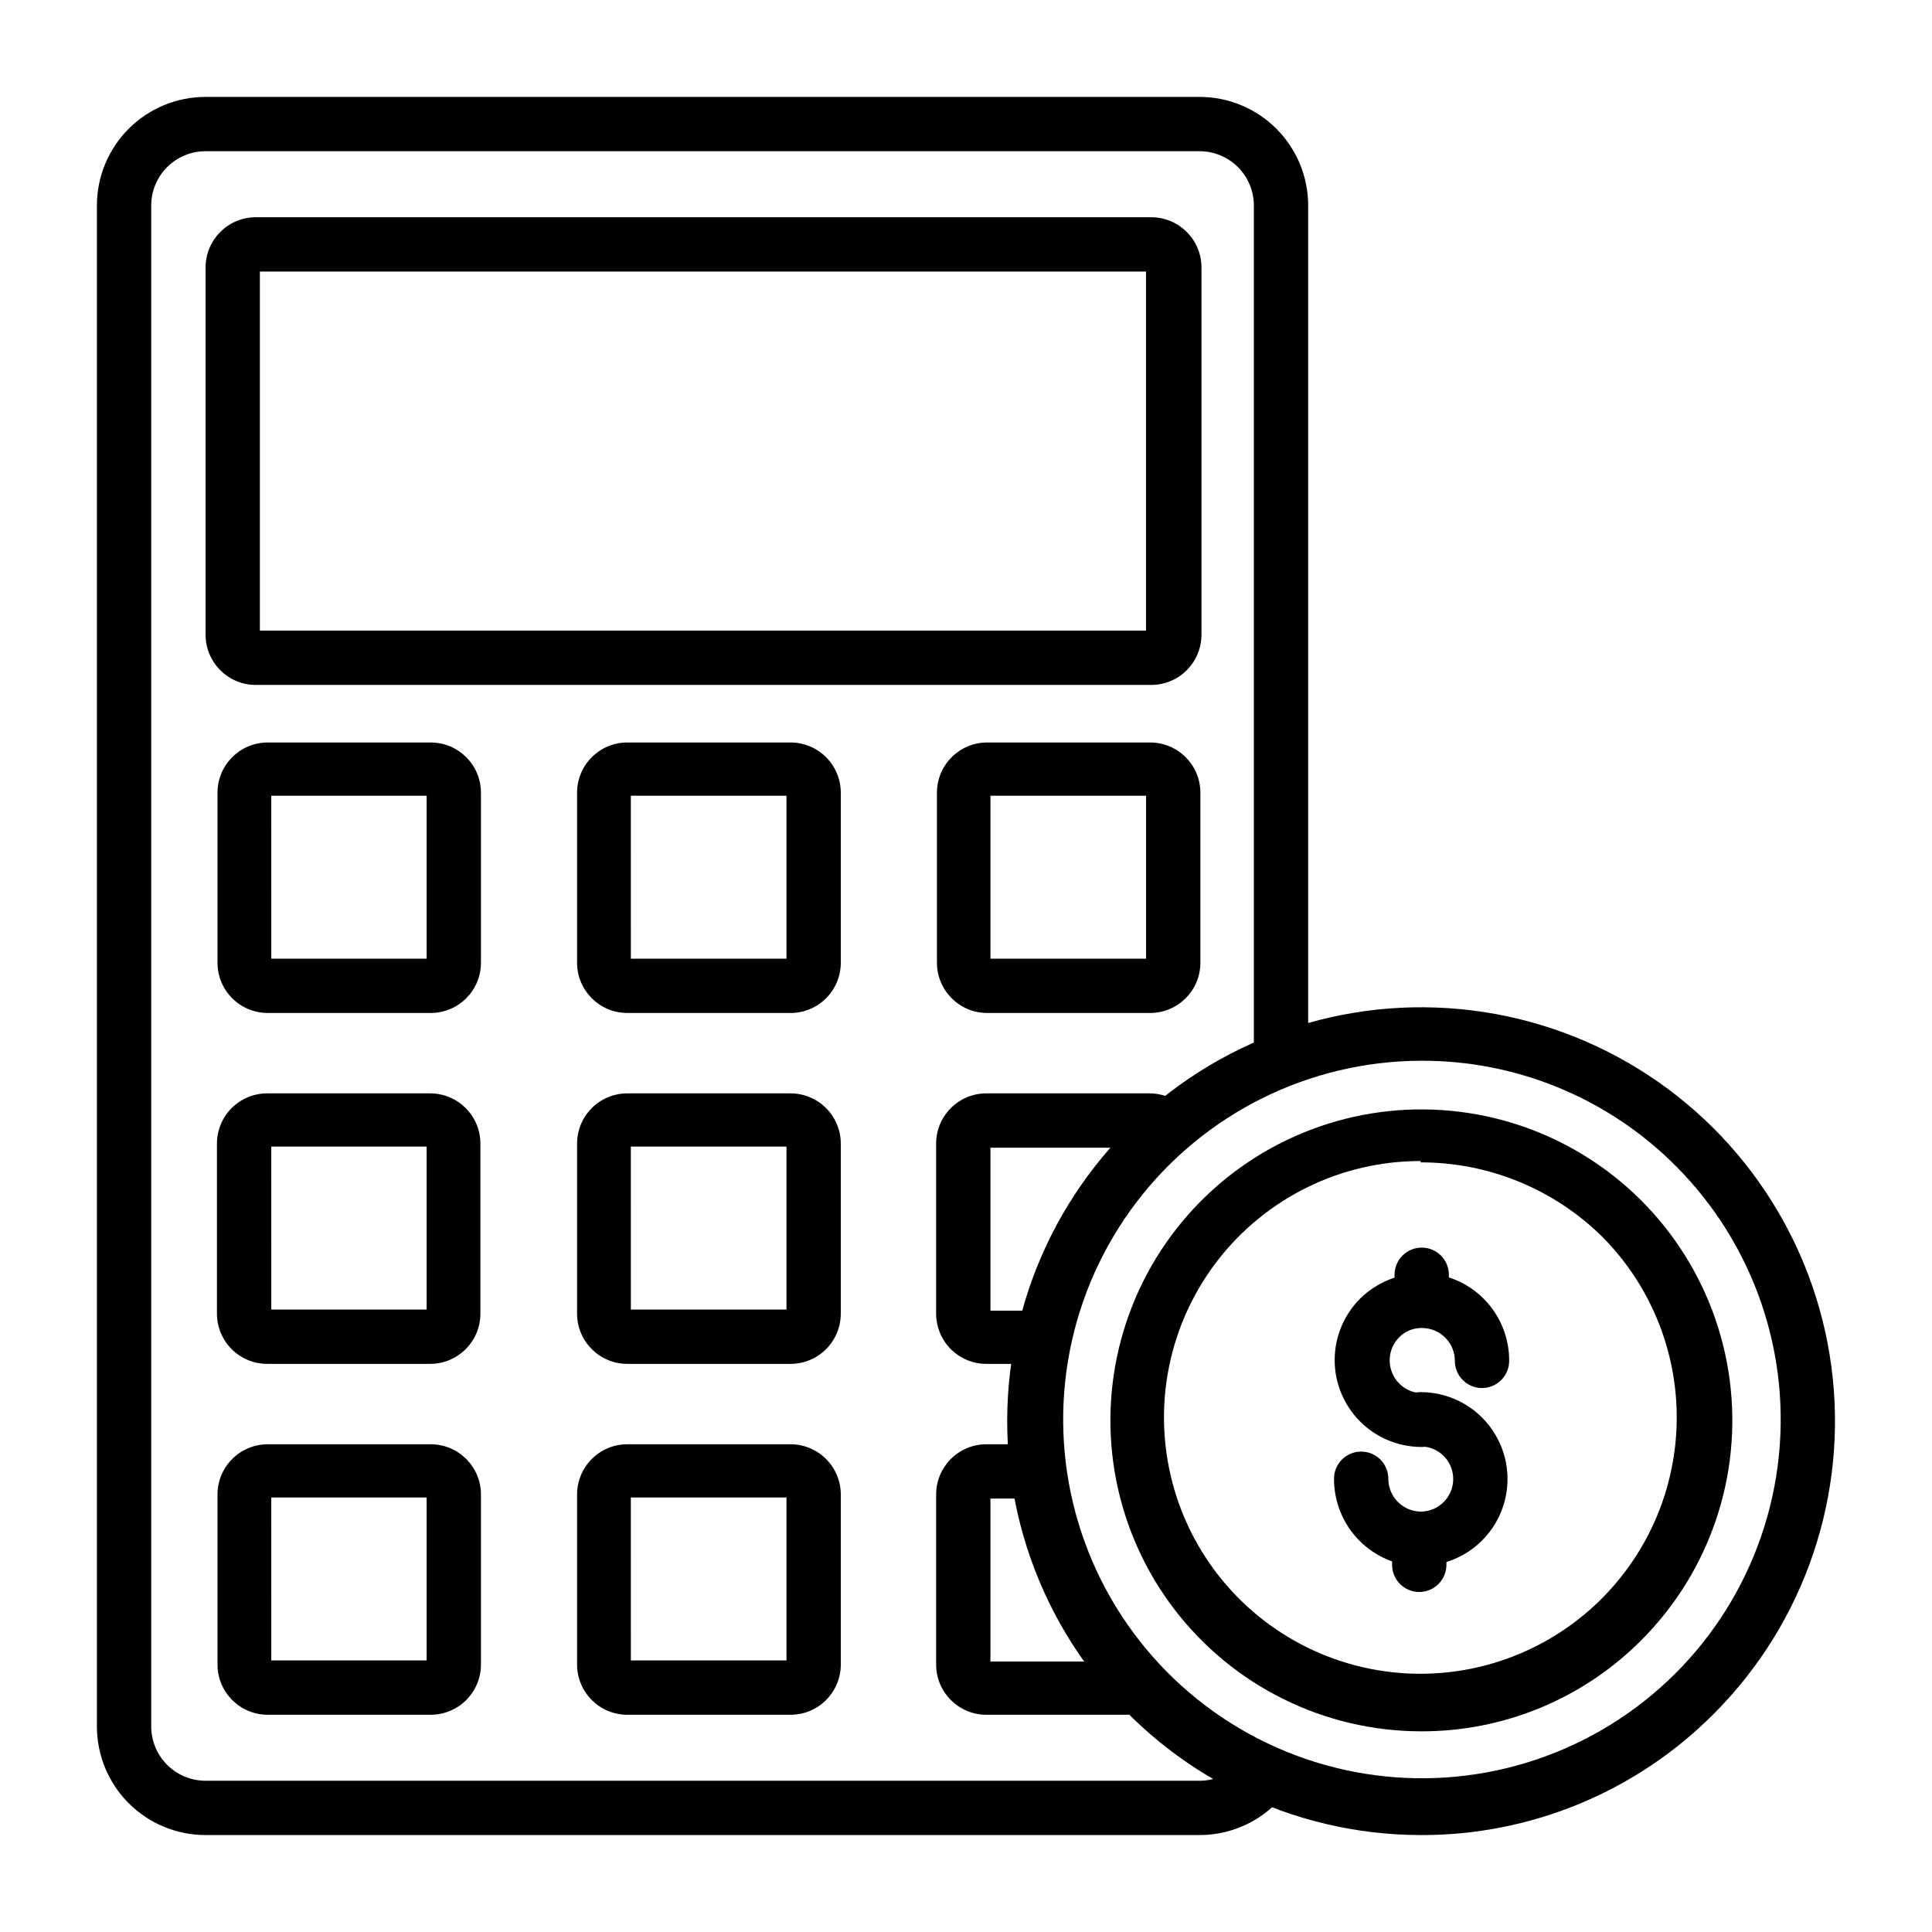
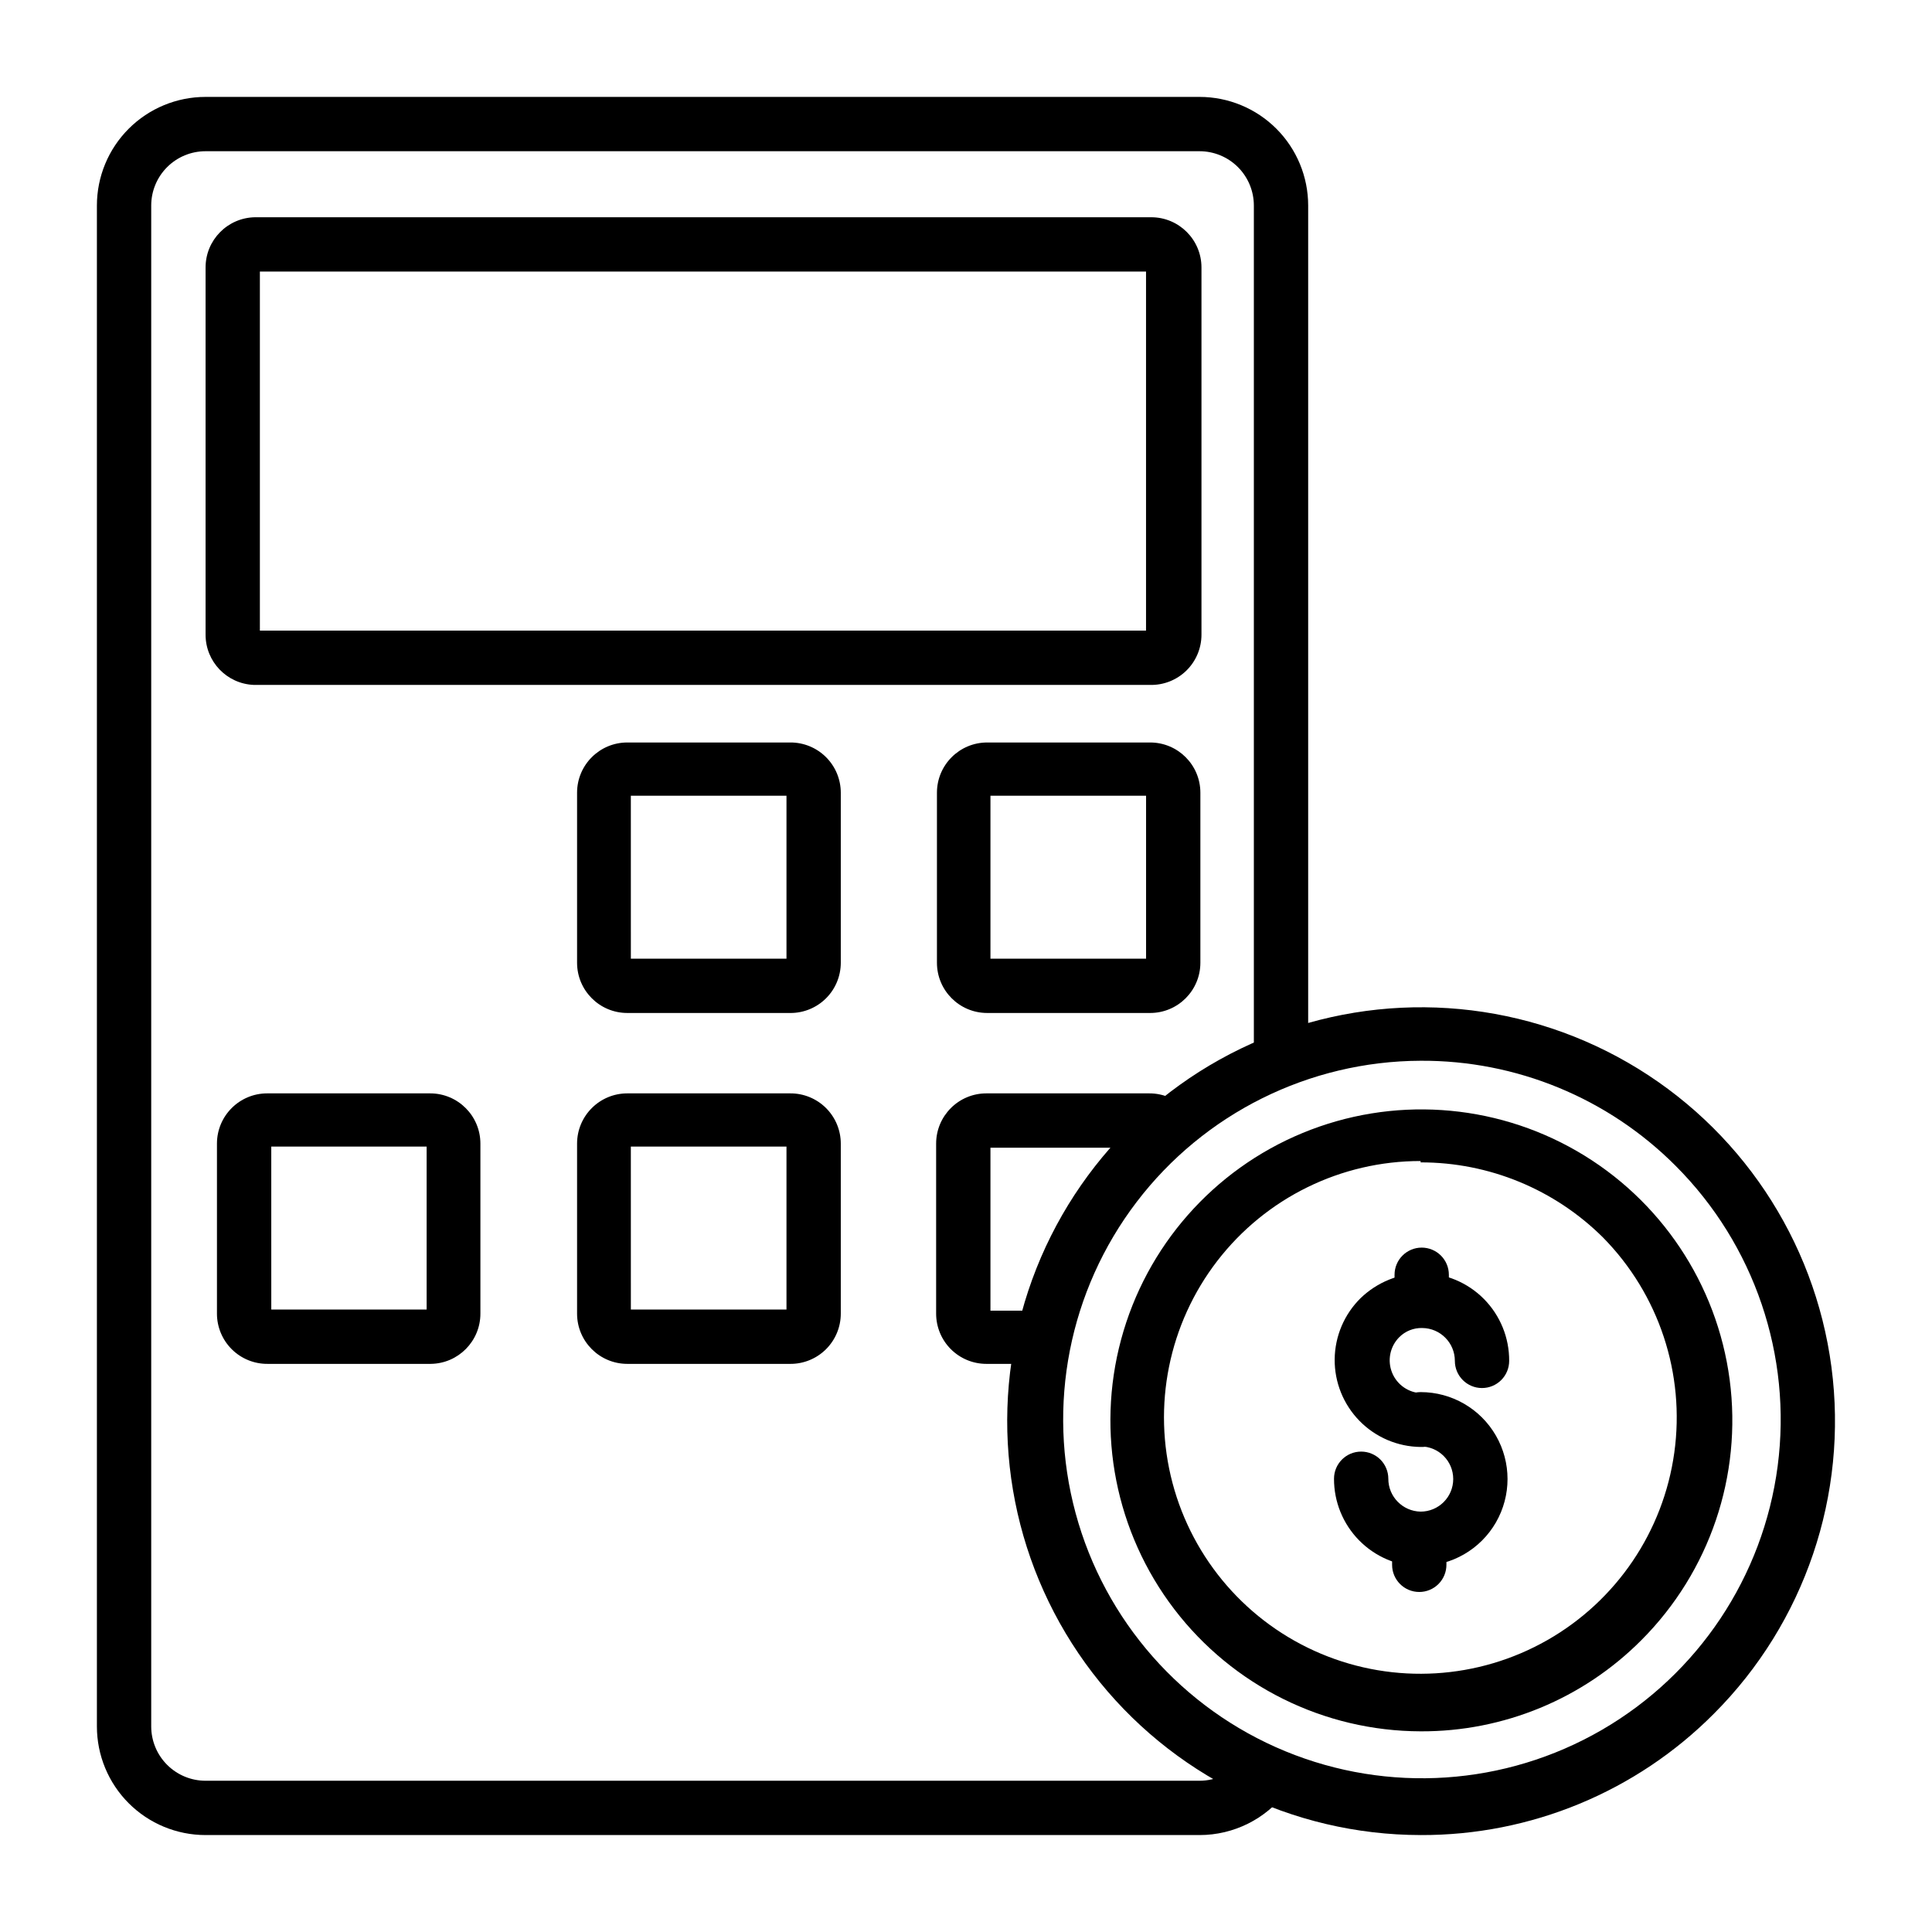
<svg xmlns="http://www.w3.org/2000/svg" fill="#000000" width="800px" height="800px" version="1.1" viewBox="144 144 512 512">
  <g>
    <path d="m461.89 630.31h-263.42c-7.637 0-14.961-3.035-20.359-8.434-5.398-5.398-8.43-12.723-8.43-20.355v-403.05c0-7.637 3.031-14.961 8.43-20.359 5.398-5.398 12.723-8.43 20.359-8.43h263.42c7.637 0 14.957 3.031 20.359 8.43 5.398 5.398 8.43 12.723 8.43 20.359v226.35c0 3.977-3.223 7.199-7.195 7.199-3.977 0-7.199-3.223-7.199-7.199v-226.35c0-3.82-1.516-7.481-4.215-10.18s-6.363-4.215-10.18-4.215h-263.42c-3.82 0-7.481 1.516-10.18 4.215s-4.215 6.359-4.215 10.18v403.05c0 3.816 1.516 7.477 4.215 10.176s6.359 4.219 10.18 4.219h263.42c4.531 0 8.797-2.133 11.516-5.758 2.387-3.18 6.898-3.824 10.078-1.441 3.18 2.387 3.824 6.898 1.438 10.078-5.438 7.25-13.969 11.516-23.031 11.516z" />
    <path d="m448.8 325.51h-237.51c-7.156-0.273-12.816-6.156-12.809-13.316v-97.309c-0.004-7.269 5.828-13.195 13.098-13.312h237.51-0.004c7.356 0 13.316 5.961 13.316 13.312v97.309c0 3.582-1.441 7.012-4 9.52-2.559 2.504-6.019 3.875-9.602 3.797zm-235.93-14.395h234.84v-95.148h-234.84z" />
-     <path d="m258.14 412.45h-43.184c-7.356 0-13.316-5.961-13.316-13.312v-45.059c0-7.352 5.961-13.312 13.316-13.312h43.184c7.352 0 13.316 5.961 13.316 13.312v45.059c0 7.352-5.965 13.312-13.316 13.312zm-42.246-14.395h41.168v-43.184h-41.172z" />
    <path d="m353.43 412.45h-43.184c-7.356 0-13.316-5.961-13.316-13.312v-45.059c0-7.352 5.961-13.312 13.316-13.312h43.184c3.543-0.02 6.949 1.375 9.461 3.875 2.512 2.496 3.926 5.894 3.926 9.438v45.059c0 3.543-1.414 6.941-3.926 9.438-2.512 2.5-5.918 3.894-9.461 3.875zm-42.246-14.395h41.242v-43.184h-41.246z" />
    <path d="m448.8 412.45h-43.184c-7.356 0-13.316-5.961-13.316-13.312v-45.059c0-7.352 5.961-13.312 13.316-13.312h43.184c7.352 0 13.312 5.961 13.312 13.312v45.059c0 7.352-5.961 13.312-13.312 13.312zm-42.32-14.395h41.242v-43.184h-41.242z" />
    <path d="m258.14 505.44h-43.184c-3.559 0.039-6.981-1.348-9.508-3.848-2.531-2.5-3.953-5.91-3.953-9.465v-45.055c0-7.356 5.961-13.316 13.316-13.316h43.184c7.356 0 13.316 5.961 13.316 13.316v45.055c0 7.297-5.875 13.234-13.172 13.312zm-42.246-14.395h41.168v-43.184h-41.172z" />
    <path d="m353.43 505.44h-43.184c-7.356 0-13.316-5.961-13.316-13.312v-45.055c0-7.356 5.961-13.316 13.316-13.316h43.184c3.543-0.02 6.949 1.375 9.461 3.875s3.926 5.894 3.926 9.441v45.055c0 3.543-1.414 6.941-3.926 9.438-2.512 2.5-5.918 3.894-9.461 3.875zm-42.246-14.395h41.242v-43.184h-41.246z" />
    <path d="m420.37 505.44h-14.973c-3.531 0-6.918-1.402-9.414-3.898-2.496-2.496-3.898-5.883-3.898-9.414v-45.055c0-7.356 5.961-13.316 13.312-13.316h43.188c3.711-0.012 7.258 1.527 9.785 4.246 2.805 2.824 2.789 7.383-0.035 10.184-2.82 2.805-7.383 2.785-10.184-0.035h-41.672v43.184h13.891c3.973 0 7.195 3.223 7.195 7.195 0 3.977-3.223 7.199-7.195 7.199z" />
-     <path d="m258.14 598.43h-43.184c-7.356 0-13.316-5.961-13.316-13.312v-45.055c0-7.356 5.961-13.316 13.316-13.316h43.184c7.352 0 13.316 5.961 13.316 13.316v45.055c0 3.531-1.406 6.918-3.902 9.414-2.496 2.496-5.883 3.898-9.414 3.898zm-42.246-14.395h41.168v-43.184h-41.172z" />
-     <path d="m353.43 598.43h-43.184c-7.356 0-13.316-5.961-13.316-13.312v-45.055c0-7.356 5.961-13.316 13.316-13.316h43.184c3.543-0.02 6.949 1.375 9.461 3.875s3.926 5.898 3.926 9.441v45.055c0 3.543-1.414 6.941-3.926 9.441-2.512 2.496-5.918 3.891-9.461 3.871zm-42.246-14.395h41.242v-43.184h-41.246z" />
-     <path d="m446.28 598.43h-40.883c-7.352 0-13.312-5.961-13.312-13.312v-45.055c0-7.356 5.961-13.316 13.312-13.316h13.391c3.973 0 7.195 3.223 7.195 7.199 0 3.973-3.223 7.195-7.195 7.195h-12.309v43.184h39.801c3.977 0 7.195 3.223 7.195 7.199 0 3.973-3.219 7.195-7.195 7.195z" />
    <path d="m520.48 630.31c-34.09-0.039-66.223-15.926-86.953-42.988-20.727-27.062-27.695-62.227-18.855-95.148 8.844-32.922 32.488-59.863 63.988-72.898 31.496-13.039 67.266-10.688 96.789 6.356 29.523 17.043 49.441 46.848 53.902 80.645 4.457 33.793-7.051 67.742-31.141 91.863-20.562 20.688-48.559 32.277-77.73 32.172zm0-205.2c-29.535 0.109-57.348 13.938-75.258 37.426s-23.887 53.965-16.172 82.477c7.711 28.512 28.238 51.82 55.547 63.074 27.309 11.258 58.301 9.18 83.863-5.617 25.562-14.797 42.797-40.637 46.637-69.922 3.84-29.289-6.152-58.695-27.035-79.586-17.891-17.953-42.234-27.984-67.582-27.852z" />
    <path d="m520.48 602.82c-25.605-0.059-49.727-12.02-65.277-32.359-15.547-20.344-20.758-46.758-14.098-71.48 6.66-24.727 24.434-44.949 48.094-54.727 23.664-9.781 50.531-8.008 72.699 4.801 22.172 12.809 37.129 35.195 40.48 60.582 3.348 25.383-5.293 50.883-23.383 69.004-15.48 15.57-36.559 24.281-58.516 24.18zm0-151.14v0.004c-21.094-0.023-41 9.754-53.879 26.461-12.879 16.707-17.266 38.445-11.879 58.84 5.391 20.395 19.945 37.129 39.398 45.289 19.449 8.164 41.59 6.828 59.918-3.613 18.328-10.438 30.77-28.801 33.668-49.695 2.902-20.891-4.066-41.949-18.859-56.984-12.844-12.797-30.238-19.965-48.367-19.938z" />
    <path d="m520.48 527.46c-6.098-0.066-11.922-2.551-16.191-6.906-4.269-4.356-6.641-10.227-6.586-16.324 0.055-6.102 2.527-11.93 6.871-16.211 4.387-4.231 10.242-6.606 16.34-6.621 6.137 0.02 12.02 2.484 16.34 6.844 4.32 4.363 6.727 10.266 6.691 16.406 0 1.906-0.758 3.738-2.109 5.086-1.352 1.352-3.18 2.109-5.09 2.109-3.973 0-7.195-3.223-7.195-7.195 0-4.785-3.856-8.672-8.637-8.711-2.293-0.066-4.508 0.82-6.117 2.449-2.441 2.469-3.184 6.152-1.883 9.375 1.297 3.219 4.383 5.363 7.856 5.449 1.906 0 3.738 0.758 5.09 2.109 1.348 1.348 2.106 3.18 2.106 5.09-0.035 1.934-0.852 3.773-2.258 5.098-1.41 1.328-3.293 2.031-5.227 1.953z" />
    <path d="m520.34 559.13c-6.094-0.094-11.91-2.586-16.18-6.938-4.269-4.352-6.652-10.211-6.633-16.309 0-3.977 3.219-7.195 7.195-7.195 1.91 0 3.738 0.758 5.09 2.106 1.348 1.352 2.109 3.18 2.109 5.09-0.004 4.754 3.809 8.629 8.562 8.711 4.769 0 8.637-3.867 8.637-8.637 0-4.773-3.867-8.637-8.637-8.637-3.973 0-7.195-3.223-7.195-7.199 0-3.977 3.223-7.199 7.195-7.199 8.23 0 15.832 4.391 19.945 11.52 4.113 7.125 4.113 15.902 0 23.031-4.113 7.125-11.715 11.516-19.945 11.516z" />
    <path d="m520.77 495.79c-3.977 0-7.199-3.223-7.199-7.195v-6.766c0-3.977 3.223-7.199 7.199-7.199 1.906 0 3.738 0.758 5.09 2.109 1.348 1.352 2.106 3.18 2.106 5.09v6.766c0 1.906-0.758 3.738-2.106 5.09-1.352 1.348-3.184 2.106-5.09 2.106z" />
    <path d="m520.12 565.89c-3.977 0-7.199-3.223-7.199-7.195v-6.84c0-3.973 3.223-7.195 7.199-7.195 1.91 0 3.738 0.758 5.09 2.109 1.348 1.348 2.109 3.18 2.109 5.086v6.766c0.016 1.922-0.734 3.773-2.086 5.137-1.352 1.367-3.191 2.133-5.113 2.133z" />
  </g>
</svg>